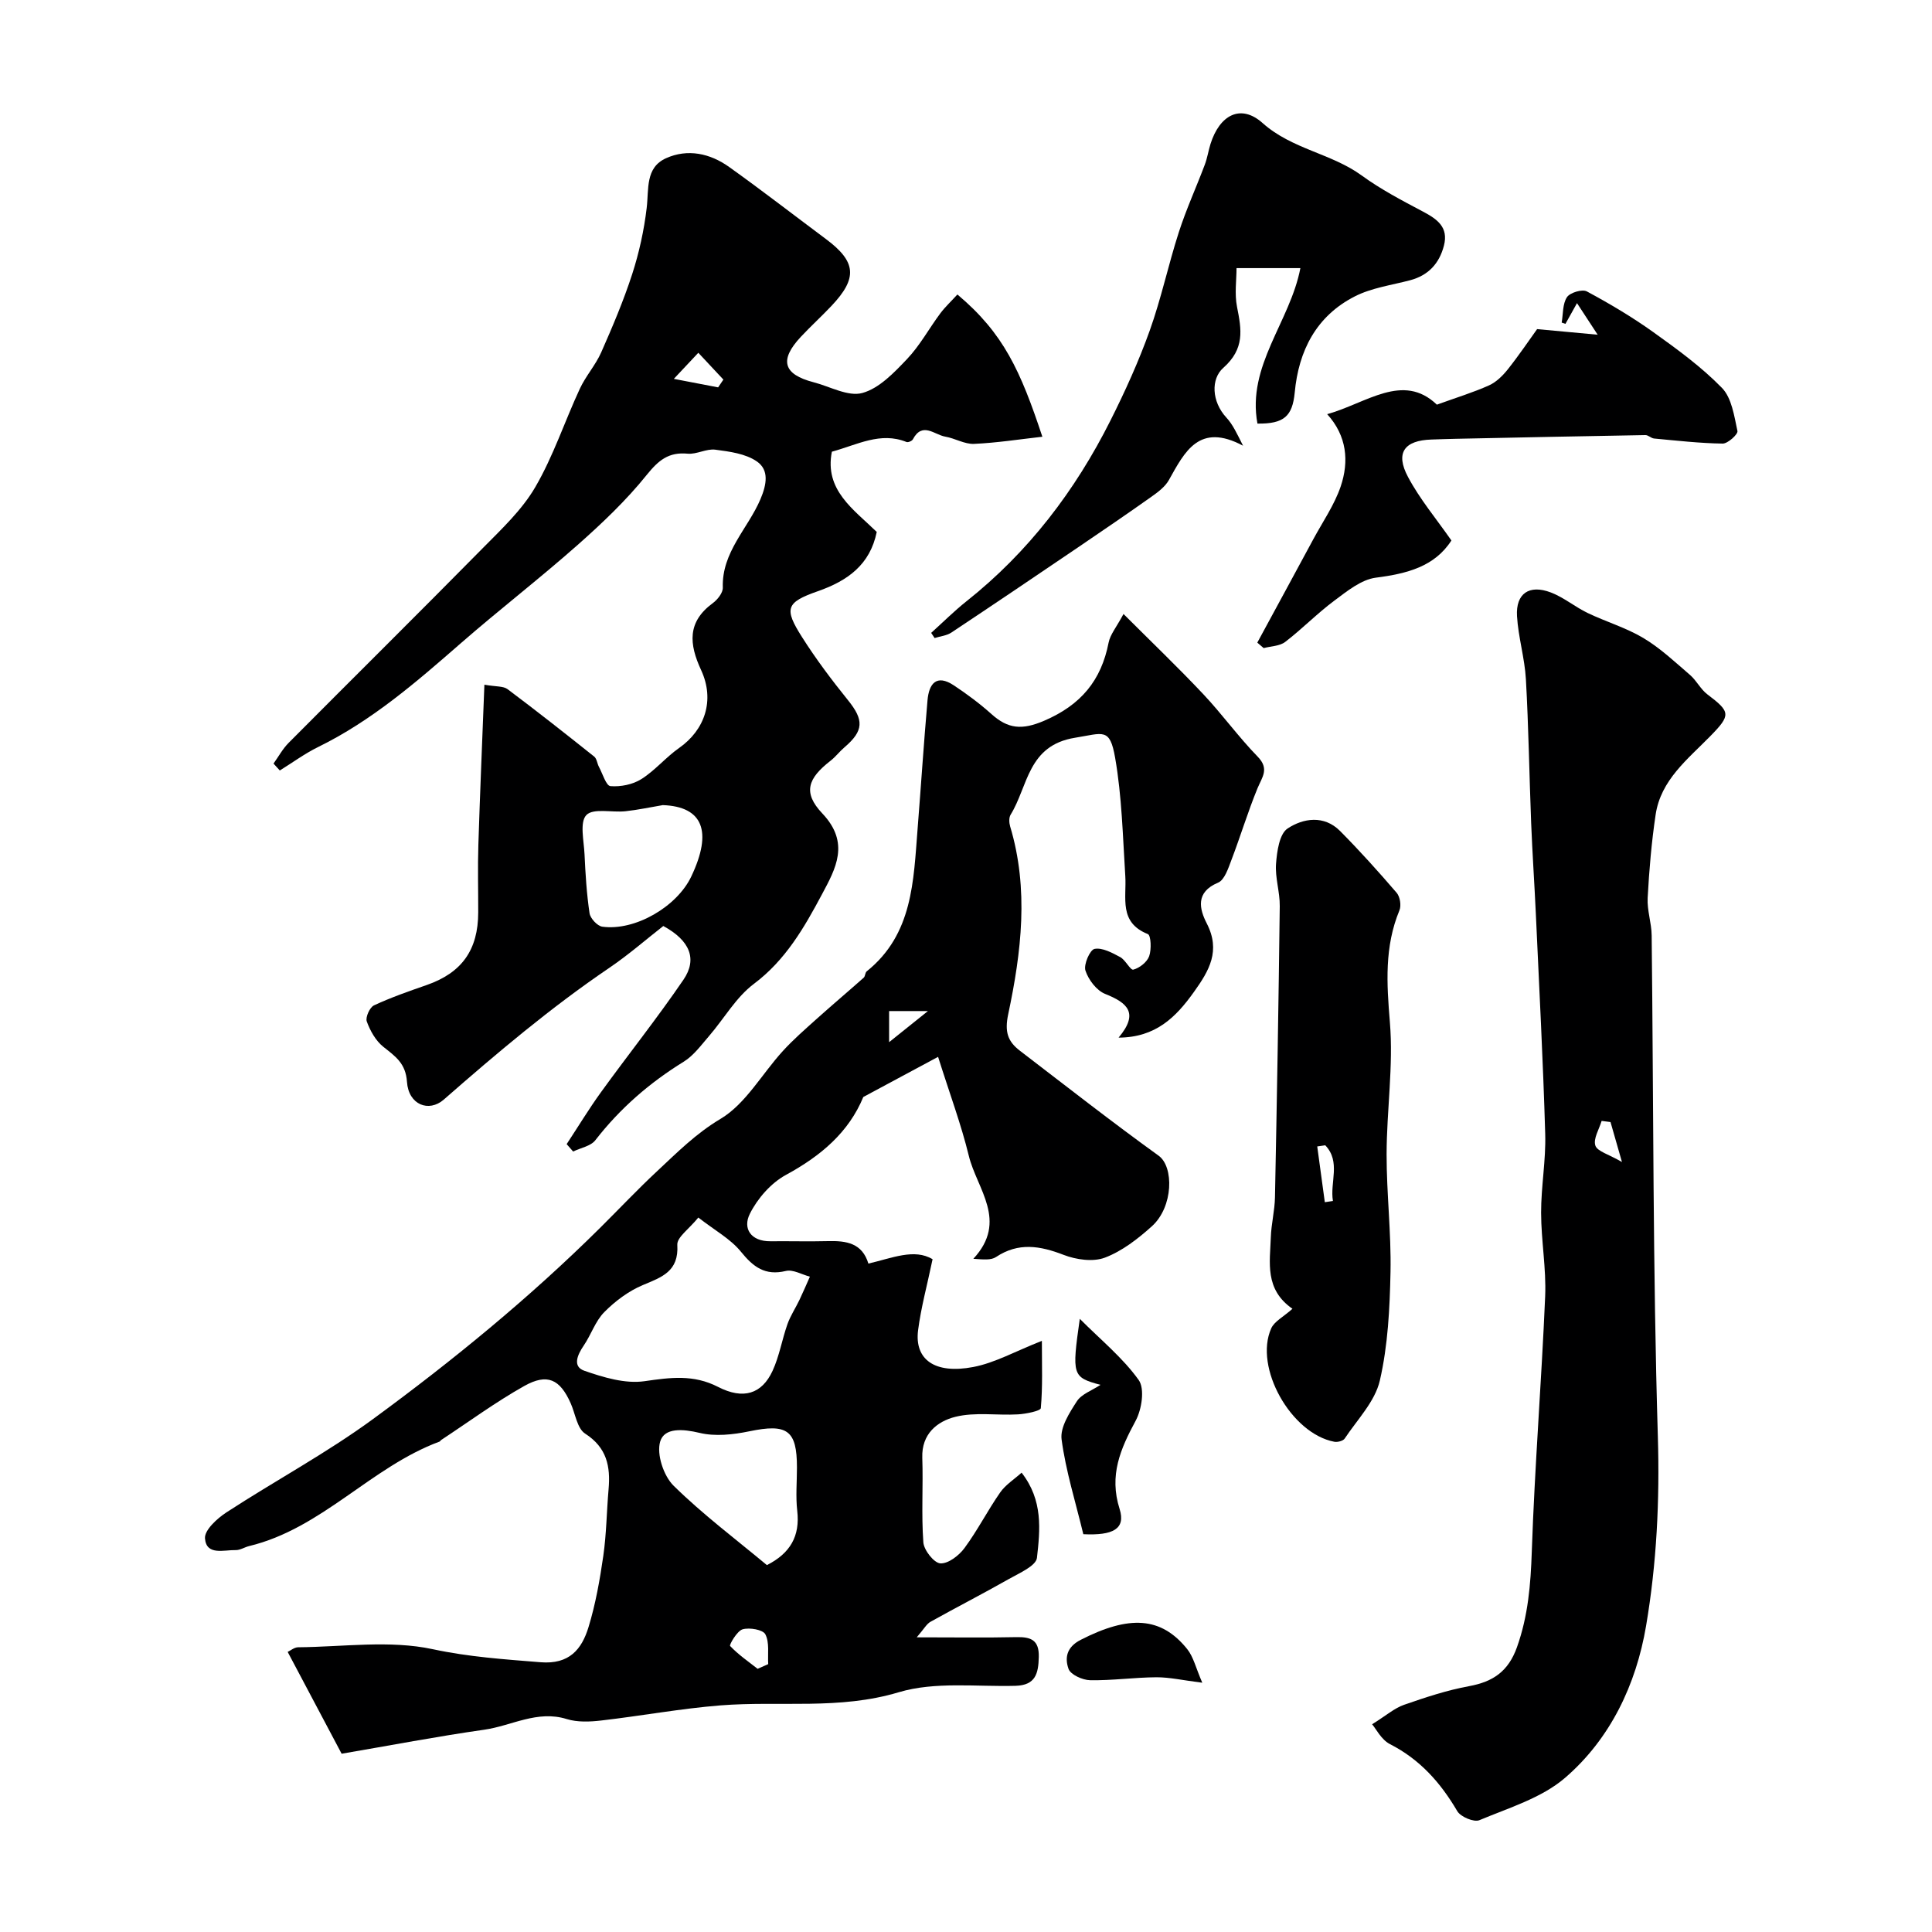
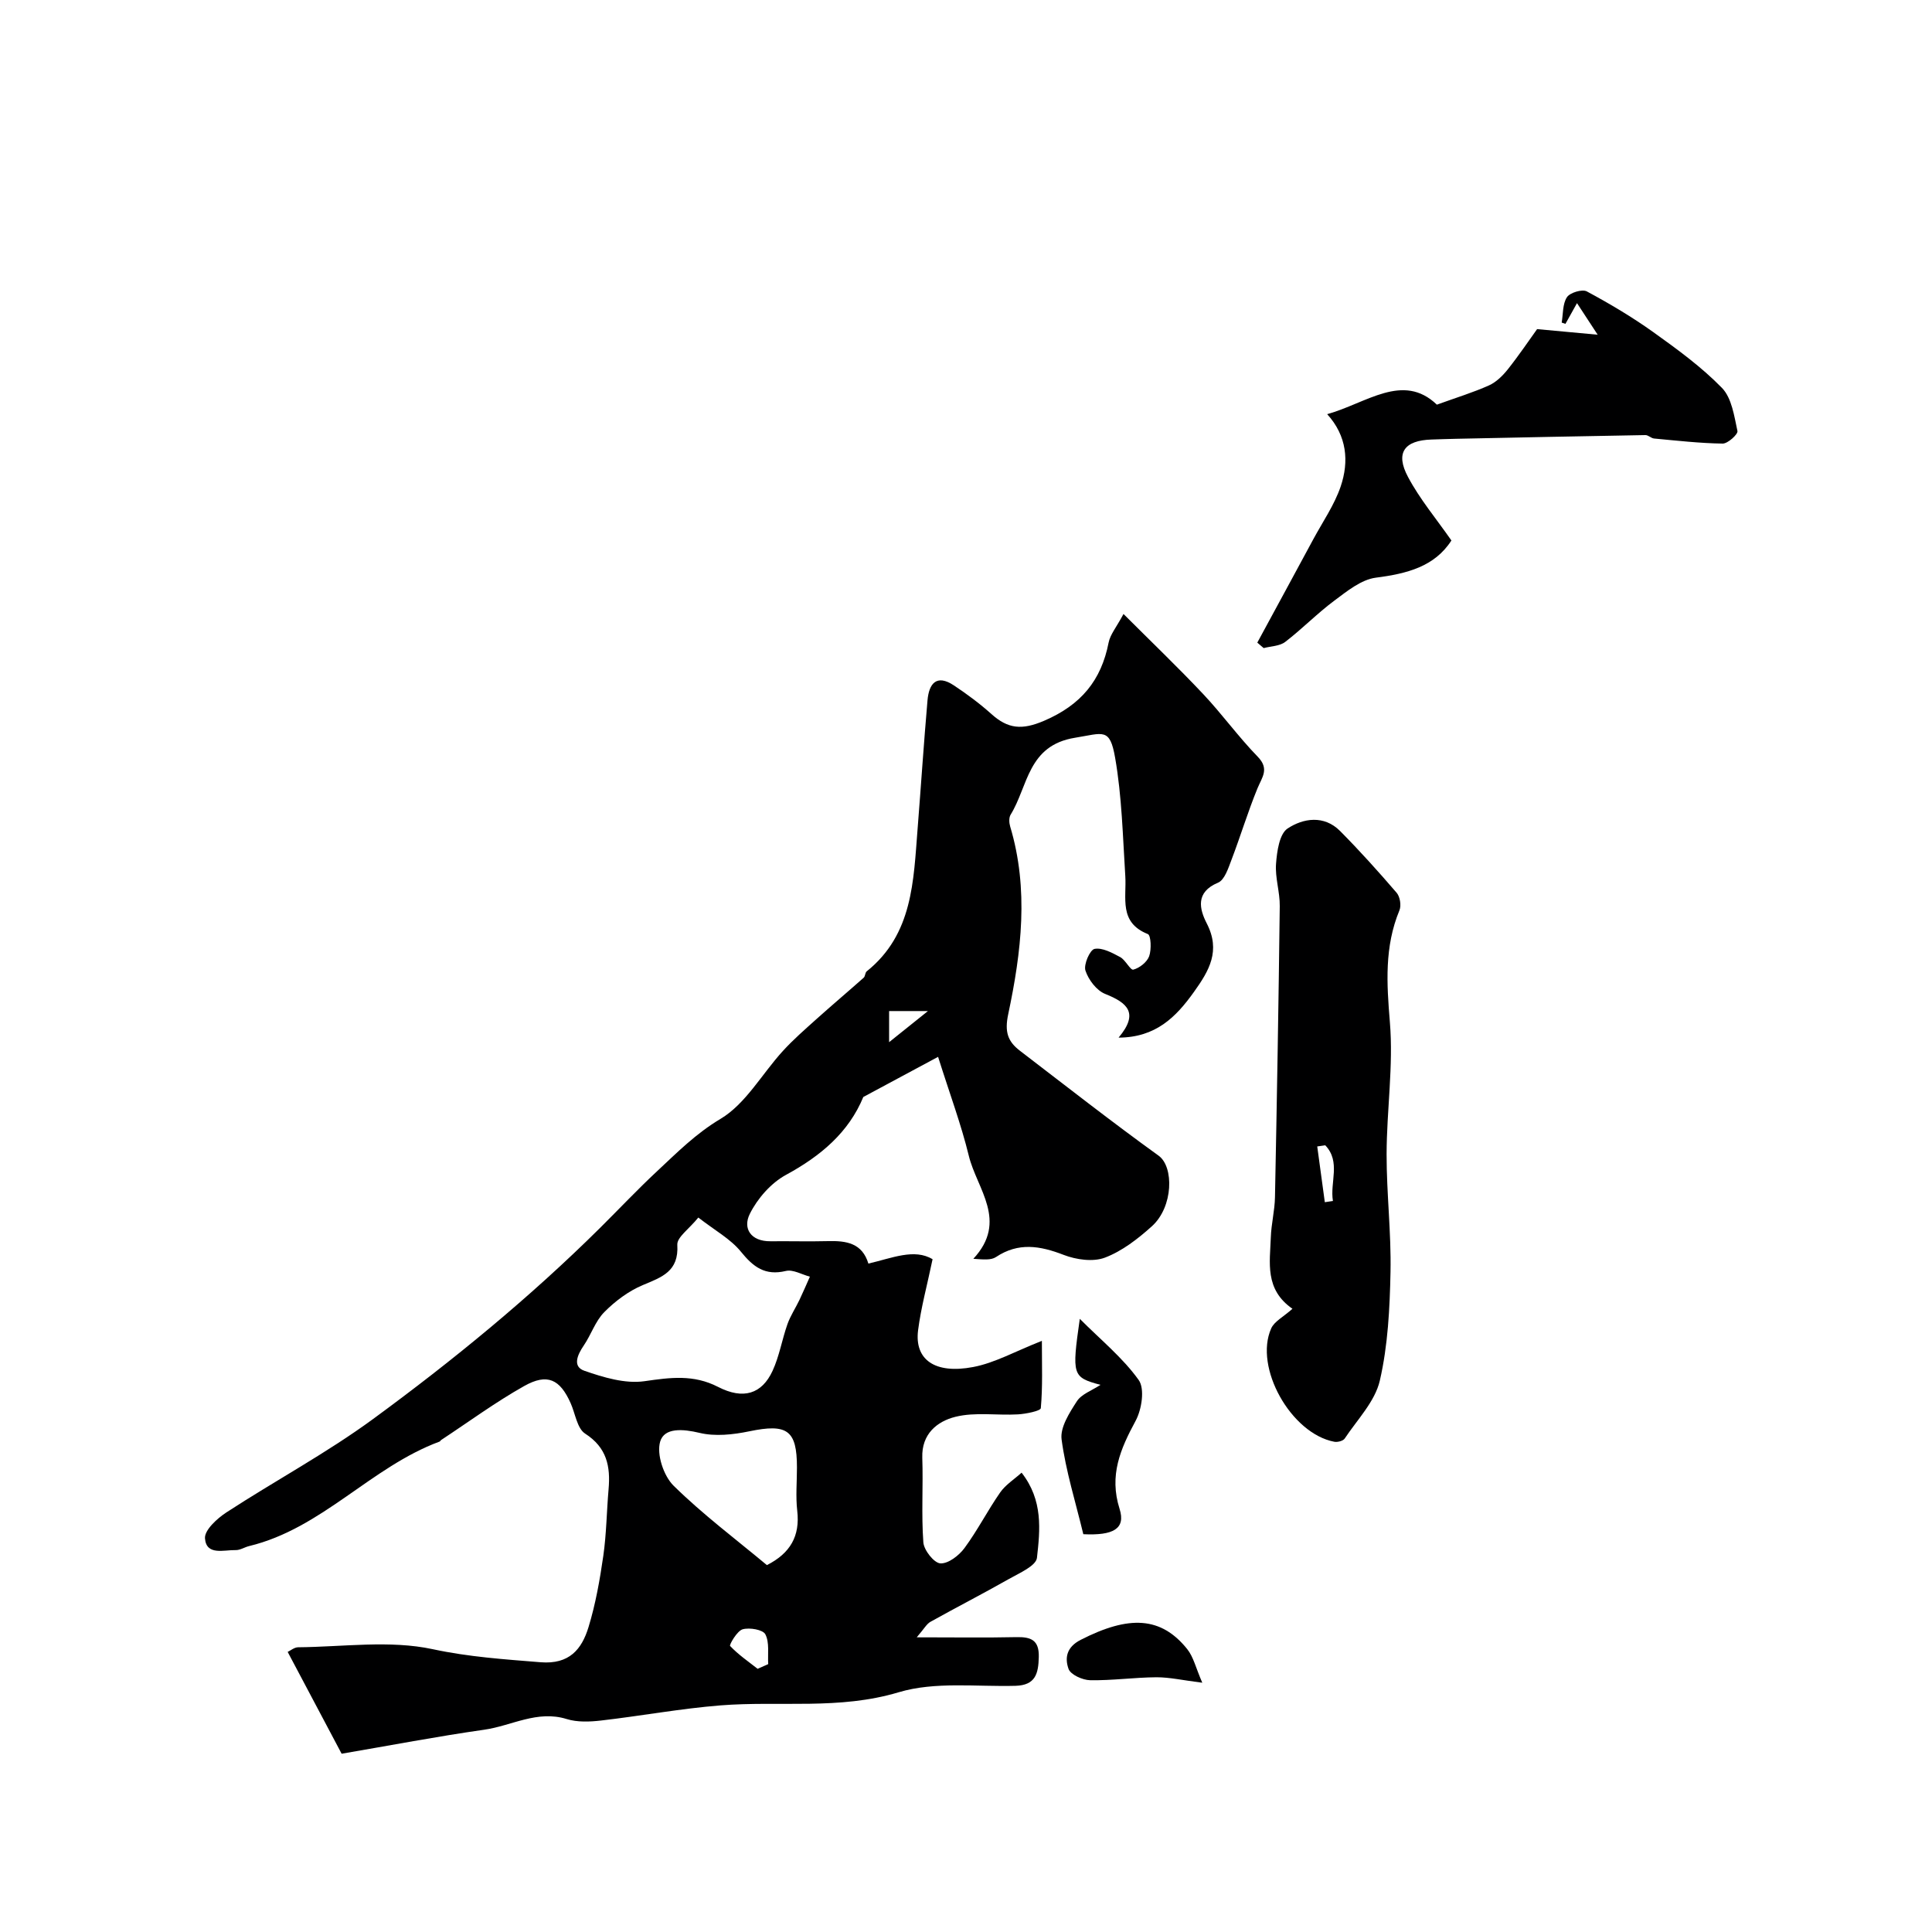
<svg xmlns="http://www.w3.org/2000/svg" enable-background="new 0 0 400 400" viewBox="0 0 400 400">
  <g fill="#000001">
    <path d="m231.59 214.83c4.28-5.09 1.84-7.21-2.78-9.05-1.78-.71-3.46-2.93-4.08-4.83-.41-1.25.93-4.3 1.88-4.49 1.62-.31 3.66.81 5.32 1.7 1.1.59 2.1 2.76 2.72 2.59 1.29-.34 2.83-1.56 3.27-2.77.5-1.38.38-4.33-.27-4.59-6.07-2.41-4.38-7.49-4.67-12.01-.52-8.19-.7-16.47-2.11-24.52-1.1-6.27-2.43-5.06-8.28-4.12-9.85 1.58-9.71 10.03-13.35 15.93-.38.61-.32 1.69-.1 2.43 3.91 13 2.32 26.04-.4 38.88-.78 3.68-.09 5.64 2.43 7.57 9.53 7.3 18.99 14.71 28.72 21.73 3.17 2.29 3.06 10.58-1.41 14.61-2.89 2.6-6.16 5.14-9.72 6.49-2.46.93-5.95.43-8.54-.57-4.89-1.89-9.36-2.65-14.02.45-1.02.68-2.61.51-4.68.36 7.28-7.83.72-14.47-.94-21.33-1.57-6.45-3.91-12.71-6.36-20.48-5.45 2.93-10.48 5.62-15.48 8.31-3.02 7.31-8.78 12.2-16.02 16.13-3.09 1.68-5.88 4.87-7.47 8.05-1.52 3.02.18 5.73 4.27 5.69 4-.04 8 .07 12-.03 3.69-.09 6.99.4 8.27 4.65 4.87-1.12 9.51-3.19 13.29-.9-1.13 5.42-2.4 10.02-3 14.7-.77 6.06 3.43 9.13 11.39 7.62 4.5-.85 8.71-3.25 14.24-5.42 0 4.99.18 9.49-.22 13.93-.05.58-3.06 1.19-4.73 1.29-4.33.25-8.86-.52-12.97.51-3.72.93-7.01 3.51-6.84 8.47.2 5.84-.21 11.7.22 17.52.12 1.62 2.21 4.27 3.52 4.35 1.64.09 3.87-1.63 5.01-3.19 2.7-3.66 4.78-7.77 7.38-11.5 1.11-1.59 2.89-2.7 4.43-4.09 4.48 5.73 3.83 11.85 3.18 17.63-.19 1.67-3.64 3.16-5.8 4.38-5.37 3.05-10.88 5.87-16.27 8.88-.78.44-1.27 1.4-2.82 3.2 7.84 0 14.25.1 20.66-.04 3.01-.06 4.7.62 4.61 4.12-.08 3.43-.68 5.84-4.82 5.96-8.09.22-16.65-.92-24.17 1.33-12.33 3.7-24.62 1.75-36.89 2.72-8.29.66-16.51 2.19-24.78 3.14-2.33.27-4.89.37-7.08-.31-6.11-1.9-11.42 1.41-17.08 2.21-9.78 1.39-19.49 3.26-29.52 4.97-3.53-6.66-7.26-13.71-11.17-21.08.57-.26 1.36-.95 2.16-.96 9.33-.08 18.98-1.52 27.89.4 7.5 1.61 14.81 2.09 22.31 2.7 5.95.48 8.52-2.68 9.92-7.25 1.47-4.8 2.35-9.81 3.07-14.79.65-4.55.69-9.19 1.09-13.79.41-4.72-.35-8.61-4.86-11.51-1.66-1.07-2.03-4.15-3-6.31-2.2-4.93-4.81-6.23-9.59-3.55-5.95 3.34-11.49 7.42-17.2 11.18-.14.09-.22.29-.36.34-14.21 5.27-24.32 17.99-39.42 21.63-.94.23-1.85.85-2.76.83-2.45-.06-6.1 1.19-6.37-2.43-.13-1.7 2.5-4.11 4.43-5.37 10.07-6.56 20.74-12.28 30.4-19.36 16.51-12.1 32.37-25.08 46.95-39.53 3.95-3.92 7.77-7.98 11.84-11.77 4.13-3.85 8-7.77 13.1-10.81 5.24-3.12 8.6-9.34 12.93-14.07 2.15-2.36 4.58-4.47 6.96-6.61 3.22-2.89 6.54-5.69 9.77-8.56.33-.29.28-1.04.62-1.31 9.58-7.68 9.68-18.74 10.54-29.52.7-8.86 1.28-17.74 2.05-26.59.3-3.45 1.85-5.5 5.47-3.09 2.71 1.8 5.35 3.76 7.77 5.93 3.42 3.07 6.31 3.36 10.92 1.38 7.62-3.28 11.8-8.32 13.34-16.19.33-1.67 1.6-3.15 3.08-5.91 5.79 5.79 11.27 11.03 16.47 16.55 3.94 4.18 7.32 8.89 11.32 13 2.46 2.53.9 4.23-.05 6.54-2 4.87-3.52 9.93-5.4 14.85-.65 1.71-1.42 4.13-2.77 4.69-4.73 1.97-3.85 5.48-2.33 8.44 2.91 5.66.51 9.76-2.65 14.17-3.74 5.25-7.92 9.43-15.61 9.47zm-87.01 37.25c-1.9 2.36-4.45 4.08-4.35 5.65.34 5.52-3.2 6.68-7.16 8.34-2.94 1.24-5.71 3.31-7.97 5.6-1.85 1.87-2.72 4.68-4.25 6.92-1.31 1.92-2.37 4.34.13 5.21 3.97 1.38 8.47 2.74 12.47 2.16 5.34-.77 10.13-1.43 15.21 1.18 5.25 2.7 9.08 1.46 11.29-3.32 1.41-3.05 1.96-6.5 3.09-9.69.62-1.74 1.68-3.32 2.48-5 .76-1.59 1.44-3.21 2.16-4.81-1.67-.44-3.5-1.54-4.98-1.18-4.31 1.03-6.73-.82-9.31-4-2.14-2.63-5.36-4.38-8.81-7.06zm14.2 71.96c4.85-2.46 6.88-6.02 6.28-11.24-.34-2.96-.06-5.98-.06-8.98 0-7.76-2.03-9.11-9.88-7.48-3.34.69-7.06 1.1-10.29.32-3.43-.82-7.29-1.13-8.15 1.81-.77 2.62.71 7.1 2.79 9.14 6.04 5.94 12.88 11.07 19.31 16.43zm-1.92 21.47c.73-.32 1.46-.65 2.19-.97-.13-2.09.29-4.46-.59-6.17-.49-.97-3.28-1.45-4.71-1.04-1.16.34-2.8 3.23-2.59 3.45 1.69 1.79 3.75 3.2 5.7 4.73zm27.22-129.74c2.88-2.31 4.95-3.96 8.04-6.44-3.84 0-5.9 0-8.04 0z" />
-     <path d="m198.22 60.97c9.58 8.05 13.06 15.8 17.59 29.45-4.72.53-9.43 1.27-14.16 1.48-1.96.08-3.93-1.16-5.95-1.5-2.23-.38-4.74-3.15-6.7.56-.18.34-1 .69-1.32.55-5.39-2.18-10.18.57-15.45 2.01-1.58 7.97 4.52 11.95 9.29 16.61-1.39 6.79-6.01 10.11-12.21 12.28-6.62 2.32-7.01 3.59-3.25 9.51 2.88 4.54 6.13 8.86 9.51 13.05 3.31 4.1 3.29 6.31-.74 9.76-1.01.86-1.83 1.96-2.87 2.77-4.69 3.65-5.81 6.58-1.71 10.91 5.79 6.11 2.77 11.43-.07 16.75-3.67 6.88-7.52 13.61-14.11 18.55-3.7 2.78-6.16 7.19-9.27 10.79-1.63 1.88-3.18 4.04-5.24 5.31-7.08 4.37-13.19 9.67-18.3 16.26-.95 1.23-3.04 1.58-4.6 2.34-.45-.51-.9-1.02-1.34-1.53 2.36-3.58 4.58-7.26 7.09-10.73 5.65-7.81 11.67-15.36 17.1-23.32 2.91-4.28 1.33-8.12-4.18-11.11-3.44 2.68-7.14 5.92-11.19 8.67-12.12 8.22-23.26 17.64-34.25 27.26-3.11 2.72-7.31 1.09-7.63-3.66-.26-3.88-2.43-5.29-4.91-7.27-1.56-1.25-2.71-3.3-3.41-5.23-.32-.86.61-2.93 1.49-3.34 3.52-1.64 7.23-2.93 10.91-4.21 7.26-2.53 10.66-7.25 10.67-15.04.01-4.66-.12-9.33.03-13.99.34-10.84.81-21.67 1.25-33.15 2.42.43 3.91.26 4.79.92 6.06 4.54 12.02 9.24 17.94 13.96.55.44.61 1.44.99 2.14.76 1.42 1.48 3.91 2.38 3.98 2.11.17 4.62-.33 6.4-1.46 2.83-1.78 5.05-4.5 7.8-6.43 5.34-3.74 7.46-9.88 4.57-16.13-2.5-5.4-2.91-9.96 2.42-13.87.98-.72 2.11-2.15 2.07-3.22-.24-7.34 5.2-12.21 7.79-18.29 1.32-3.11 1.8-6.05-.72-7.81-2.34-1.63-5.67-2.06-8.63-2.45-1.83-.24-3.85 1-5.71.83-3.94-.38-6.04 1.36-8.48 4.39-4.23 5.27-9.22 10-14.3 14.5-7.87 6.96-16.2 13.39-24.12 20.29-9.24 8.07-18.47 16.09-29.61 21.55-2.78 1.36-5.3 3.23-7.94 4.86-.43-.48-.87-.95-1.3-1.43 1.03-1.43 1.88-3.03 3.11-4.27 13.37-13.45 26.85-26.78 40.16-40.28 3.93-3.98 8.17-7.95 10.93-12.7 3.73-6.4 6.08-13.6 9.22-20.36 1.22-2.63 3.25-4.88 4.42-7.52 2.34-5.3 4.62-10.67 6.41-16.18 1.44-4.44 2.46-9.09 3.01-13.73.47-3.9-.32-8.34 4-10.29 4.48-2.02 9.13-1.01 13.07 1.81 6.78 4.84 13.37 9.95 20.05 14.93 6.29 4.69 6.59 8.07 1.13 13.84-2.06 2.18-4.28 4.2-6.33 6.39-4.51 4.82-3.67 7.77 2.63 9.41 3.4.88 7.17 3.04 10.11 2.22 3.48-.96 6.56-4.2 9.23-7.01 2.67-2.8 4.56-6.33 6.9-9.47 1-1.34 2.24-2.48 3.54-3.91zm-60.99 105.72c-2.58.43-5.14.99-7.74 1.27-2.78.3-6.67-.69-8.09.79s-.51 5.32-.38 8.11c.19 4.09.44 8.19 1.04 12.22.16 1.07 1.62 2.64 2.64 2.78 6.77.93 15.47-4.14 18.43-10.41 4.44-9.35 2.37-14.46-5.9-14.76zm2.28-88.25c4.07.78 6.62 1.27 9.17 1.76.36-.54.73-1.07 1.09-1.61-1.73-1.85-3.46-3.7-5.19-5.55-1.4 1.5-2.81 2.99-5.07 5.4z" />
-     <path d="m284.08 356.99c2.94-1.83 4.62-3.33 6.59-4.02 4.42-1.54 8.91-3.03 13.49-3.87 4.97-.91 8.12-3.06 9.91-8.06 2.31-6.48 2.84-12.98 3.07-19.78.6-17.64 2.02-35.25 2.77-52.88.24-5.74-.83-11.53-.84-17.29-.01-5.43 1.01-10.88.85-16.3-.44-15.2-1.25-30.4-1.94-45.59-.29-6.27-.72-12.53-.97-18.8-.39-9.93-.53-19.87-1.09-29.79-.25-4.37-1.58-8.68-1.84-13.05-.27-4.68 2.52-6.6 7-4.9 2.68 1.02 4.99 2.98 7.6 4.24 3.81 1.83 7.97 3.05 11.57 5.2 3.5 2.09 6.54 4.97 9.66 7.65 1.34 1.16 2.17 2.94 3.57 4 4.83 3.65 4.92 4.27.61 8.67-4.68 4.78-10.24 9.07-11.31 16.25-.85 5.7-1.34 11.47-1.65 17.23-.14 2.57.8 5.17.83 7.77.39 34.59.24 69.19 1.28 103.76.4 13.25-.25 26.31-2.44 39.21-2.05 12.09-7.37 23.34-16.77 31.44-4.85 4.18-11.64 6.21-17.74 8.77-1.12.47-3.88-.69-4.57-1.86-3.46-5.9-7.73-10.72-13.95-13.89-1.8-.93-2.91-3.21-3.69-4.11zm49.36-124.68c-.61-.08-1.22-.16-1.84-.24-.51 1.72-1.76 3.68-1.3 5.1.39 1.21 2.73 1.79 5.51 3.41-1.08-3.8-1.72-6.04-2.37-8.27z" />
    <path d="m267.59 270.97c-5.8-4.03-4.66-9.58-4.48-14.8.09-2.77.81-5.53.86-8.3.4-20.09.75-40.17.99-60.26.04-2.92-.99-5.89-.77-8.78.19-2.55.69-6.16 2.38-7.29 3.24-2.15 7.56-2.83 10.88.51 4.07 4.1 7.94 8.41 11.71 12.79.7.81.99 2.64.58 3.63-3.13 7.56-2.64 15.17-1.98 23.17.75 9.03-.66 18.21-.68 27.33-.01 8.12.97 16.24.81 24.35-.15 7.53-.53 15.22-2.21 22.51-1 4.34-4.67 8.08-7.27 12-.33.5-1.48.8-2.16.67-8.97-1.7-16.67-15.4-13.06-23.47.65-1.46 2.52-2.38 4.4-4.06zm6.79-33.85c-.55.08-1.11.16-1.66.24.52 3.85 1.04 7.69 1.57 11.54.56-.08 1.12-.16 1.68-.25-.66-3.83 1.68-8.11-1.59-11.53z" />
-     <path d="m260.34 87.7c-2.22-12.01 6.75-21.04 8.89-32.19-4.44 0-8.54 0-13.22 0 0 2.46-.43 5.33.1 8.01.94 4.74 1.65 8.67-2.86 12.66-2.54 2.25-2.44 6.93.67 10.29 1.29 1.39 2.13 3.2 3.44 5.81-9.09-4.85-12.07 1.24-15.35 7.1-.77 1.38-2.23 2.48-3.57 3.43-5.05 3.58-10.16 7.06-15.28 10.54-8.7 5.9-17.42 11.79-26.18 17.61-.98.65-2.31.77-3.48 1.14-.24-.36-.48-.71-.71-1.07 2.42-2.18 4.74-4.5 7.29-6.53 12.84-10.18 22.52-22.89 29.82-37.42 3.04-6.05 5.85-12.25 8.13-18.61 2.39-6.67 3.86-13.67 6.04-20.42 1.53-4.74 3.62-9.3 5.38-13.98.51-1.36.73-2.84 1.16-4.23 1.89-6.04 6.26-8.41 10.79-4.37 6.11 5.45 14.22 6.26 20.55 10.88 3.94 2.87 8.32 5.16 12.65 7.45 2.96 1.57 5.34 3.23 4.35 7.06-.96 3.69-3.21 6.15-6.99 7.16-3.86 1.02-7.99 1.57-11.47 3.35-7.95 4.05-11.63 11.23-12.43 19.9-.48 4.89-2.19 6.5-7.72 6.43z" />
    <path d="m300.5 111.9c-3.48 5.41-9.18 6.87-15.64 7.7-3.03.39-5.96 2.79-8.58 4.74-3.55 2.64-6.67 5.86-10.19 8.56-1.14.88-2.96.88-4.46 1.28-.44-.38-.88-.75-1.32-1.13 3.88-7.16 7.77-14.31 11.63-21.47 1.94-3.59 4.33-7.04 5.63-10.85 1.77-5.22 1.29-10.49-2.79-14.98 8.15-2.27 15.68-8.71 22.71-1.97 4.11-1.49 7.54-2.53 10.79-3.99 1.51-.68 2.85-2.01 3.91-3.34 2.33-2.94 4.43-6.06 6.05-8.31 4.35.4 7.9.73 12.54 1.16-1.83-2.8-2.94-4.49-4.28-6.54-.95 1.71-1.67 3-2.39 4.29-.26-.09-.52-.18-.78-.26.31-1.79.17-3.87 1.09-5.26.63-.95 3.16-1.71 4.11-1.2 4.73 2.54 9.38 5.3 13.75 8.42 4.97 3.56 9.99 7.21 14.23 11.56 2.03 2.08 2.54 5.83 3.21 8.93.14.66-1.99 2.61-3.06 2.6-4.74-.07-9.47-.61-14.2-1.05-.62-.06-1.2-.72-1.8-.71-13.1.22-26.19.5-39.29.77-1.66.03-3.32.1-4.98.15-5.64.17-7.55 2.75-4.88 7.74 2.42 4.57 5.83 8.63 8.99 13.16z" />
    <path d="m224.29 317.64c-1.62-6.71-3.63-13.09-4.5-19.63-.33-2.48 1.63-5.52 3.17-7.9.96-1.48 3.08-2.2 4.88-3.39-5.83-1.58-5.95-1.96-4.28-13.67 4.32 4.34 8.89 8.05 12.19 12.66 1.3 1.81.64 6.1-.63 8.45-3.15 5.84-5.53 11.27-3.32 18.25 1.31 4.14-1.36 5.53-7.51 5.23z" />
    <path d="m248.92 348.39c-4.06-.51-6.78-1.14-9.5-1.13-4.57.03-9.15.69-13.72.61-1.57-.03-4.04-1.14-4.47-2.34-.78-2.21-.49-4.48 2.52-6.02 10.01-5.12 16.63-4.83 22.05 1.92 1.3 1.62 1.78 3.89 3.12 6.96z" />
  </g>
</svg>